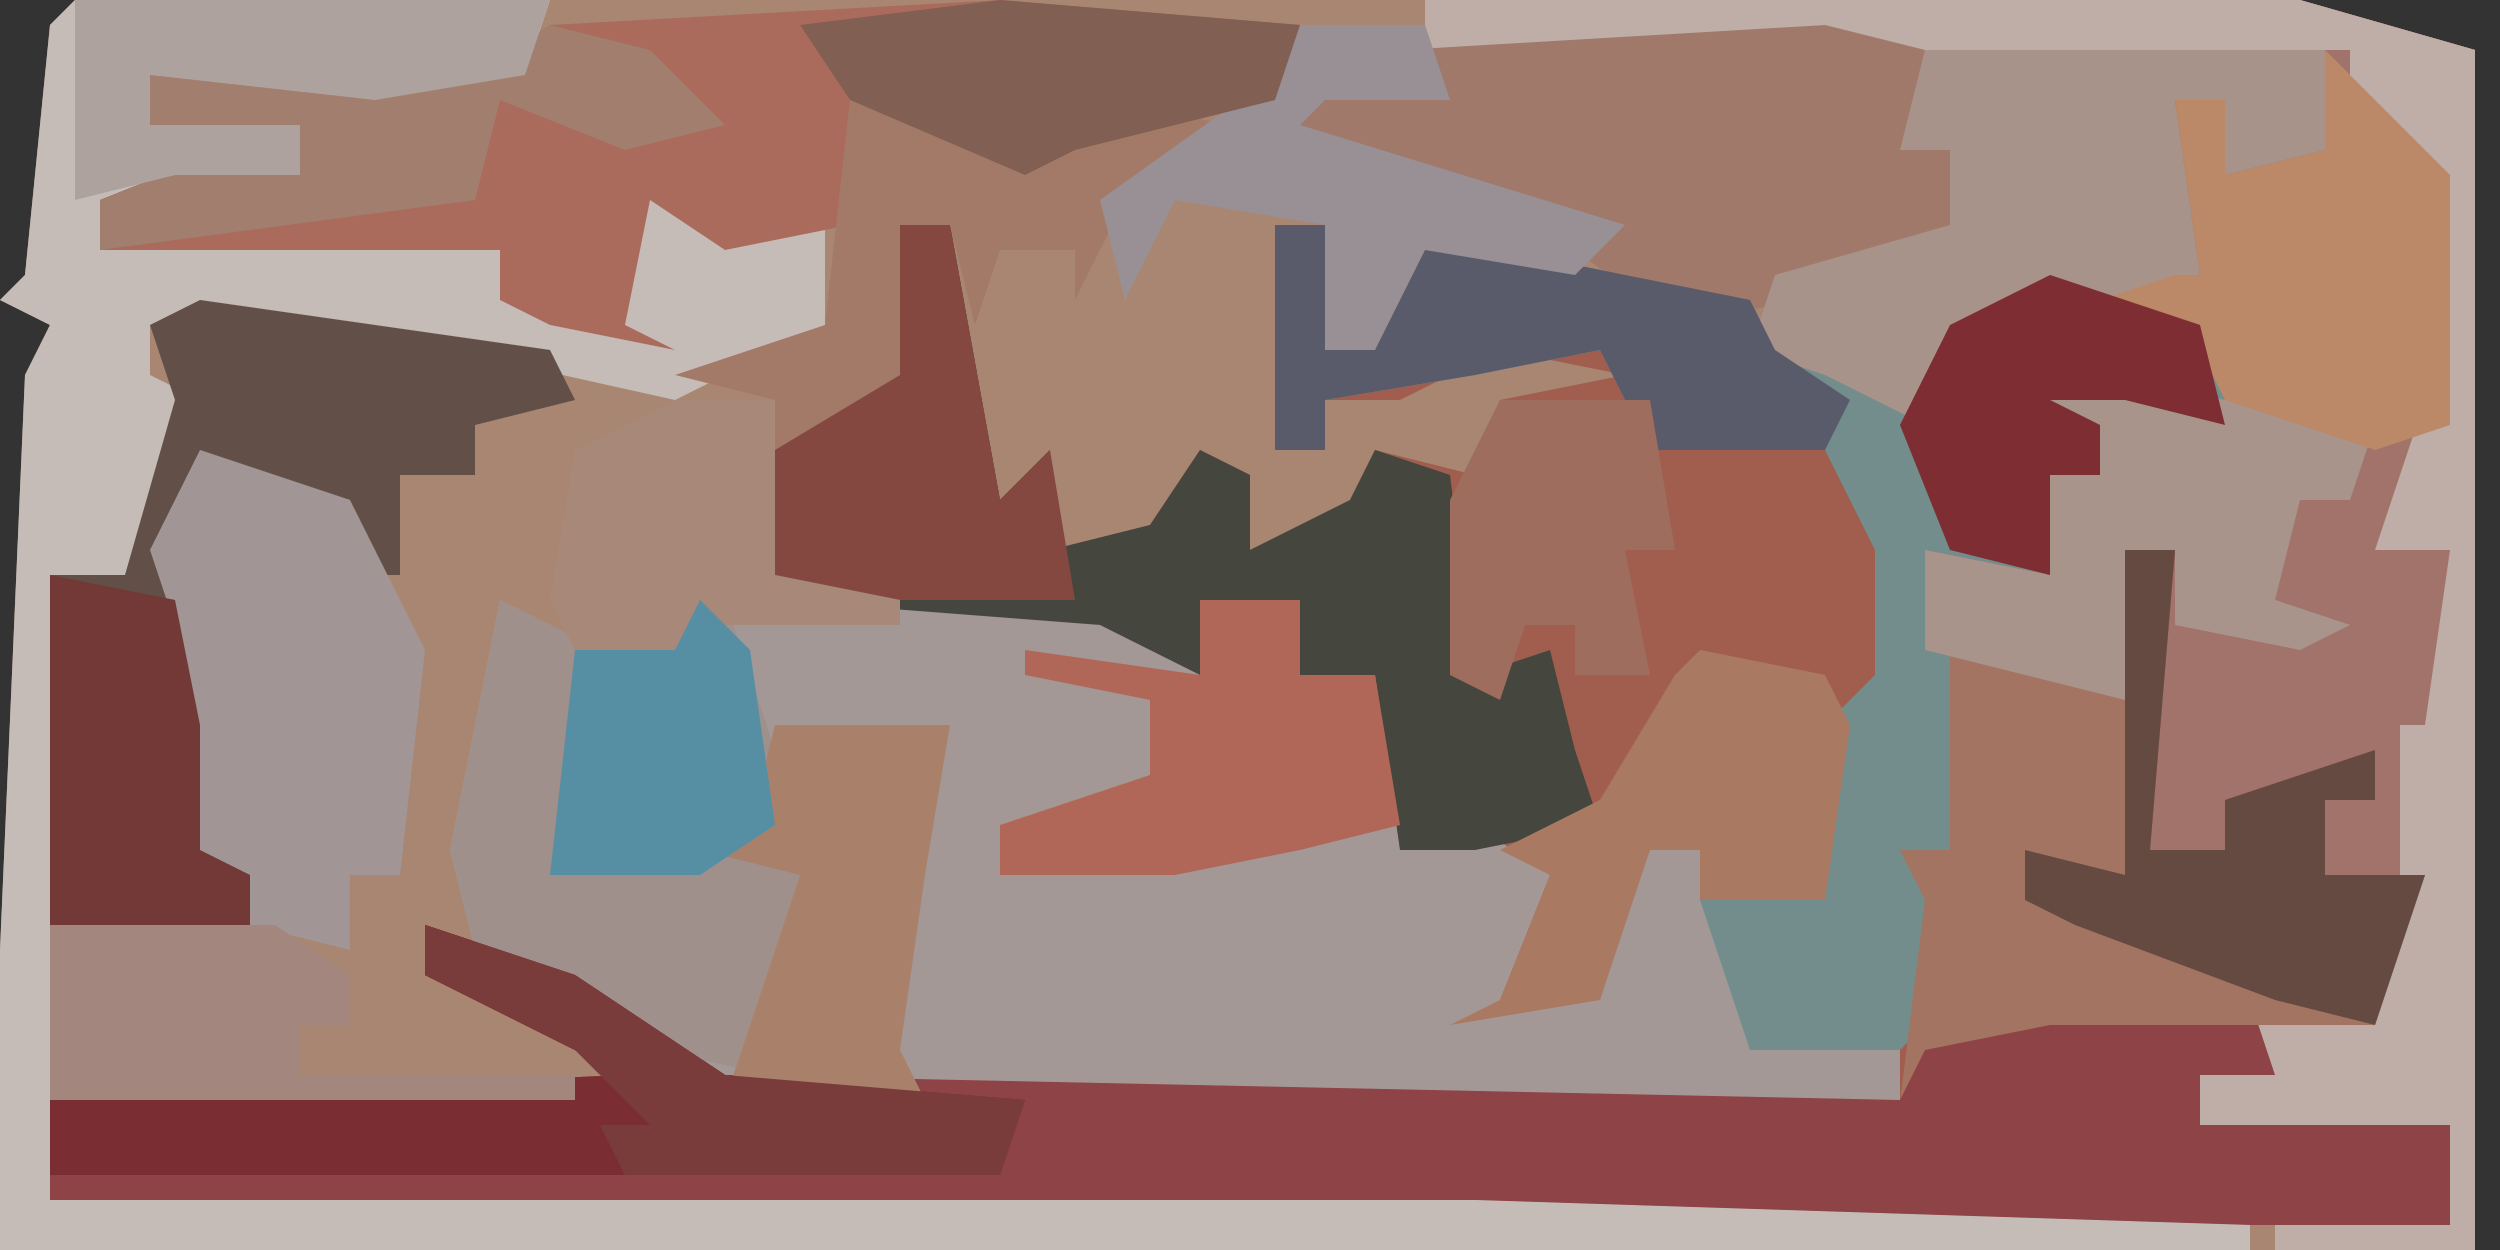
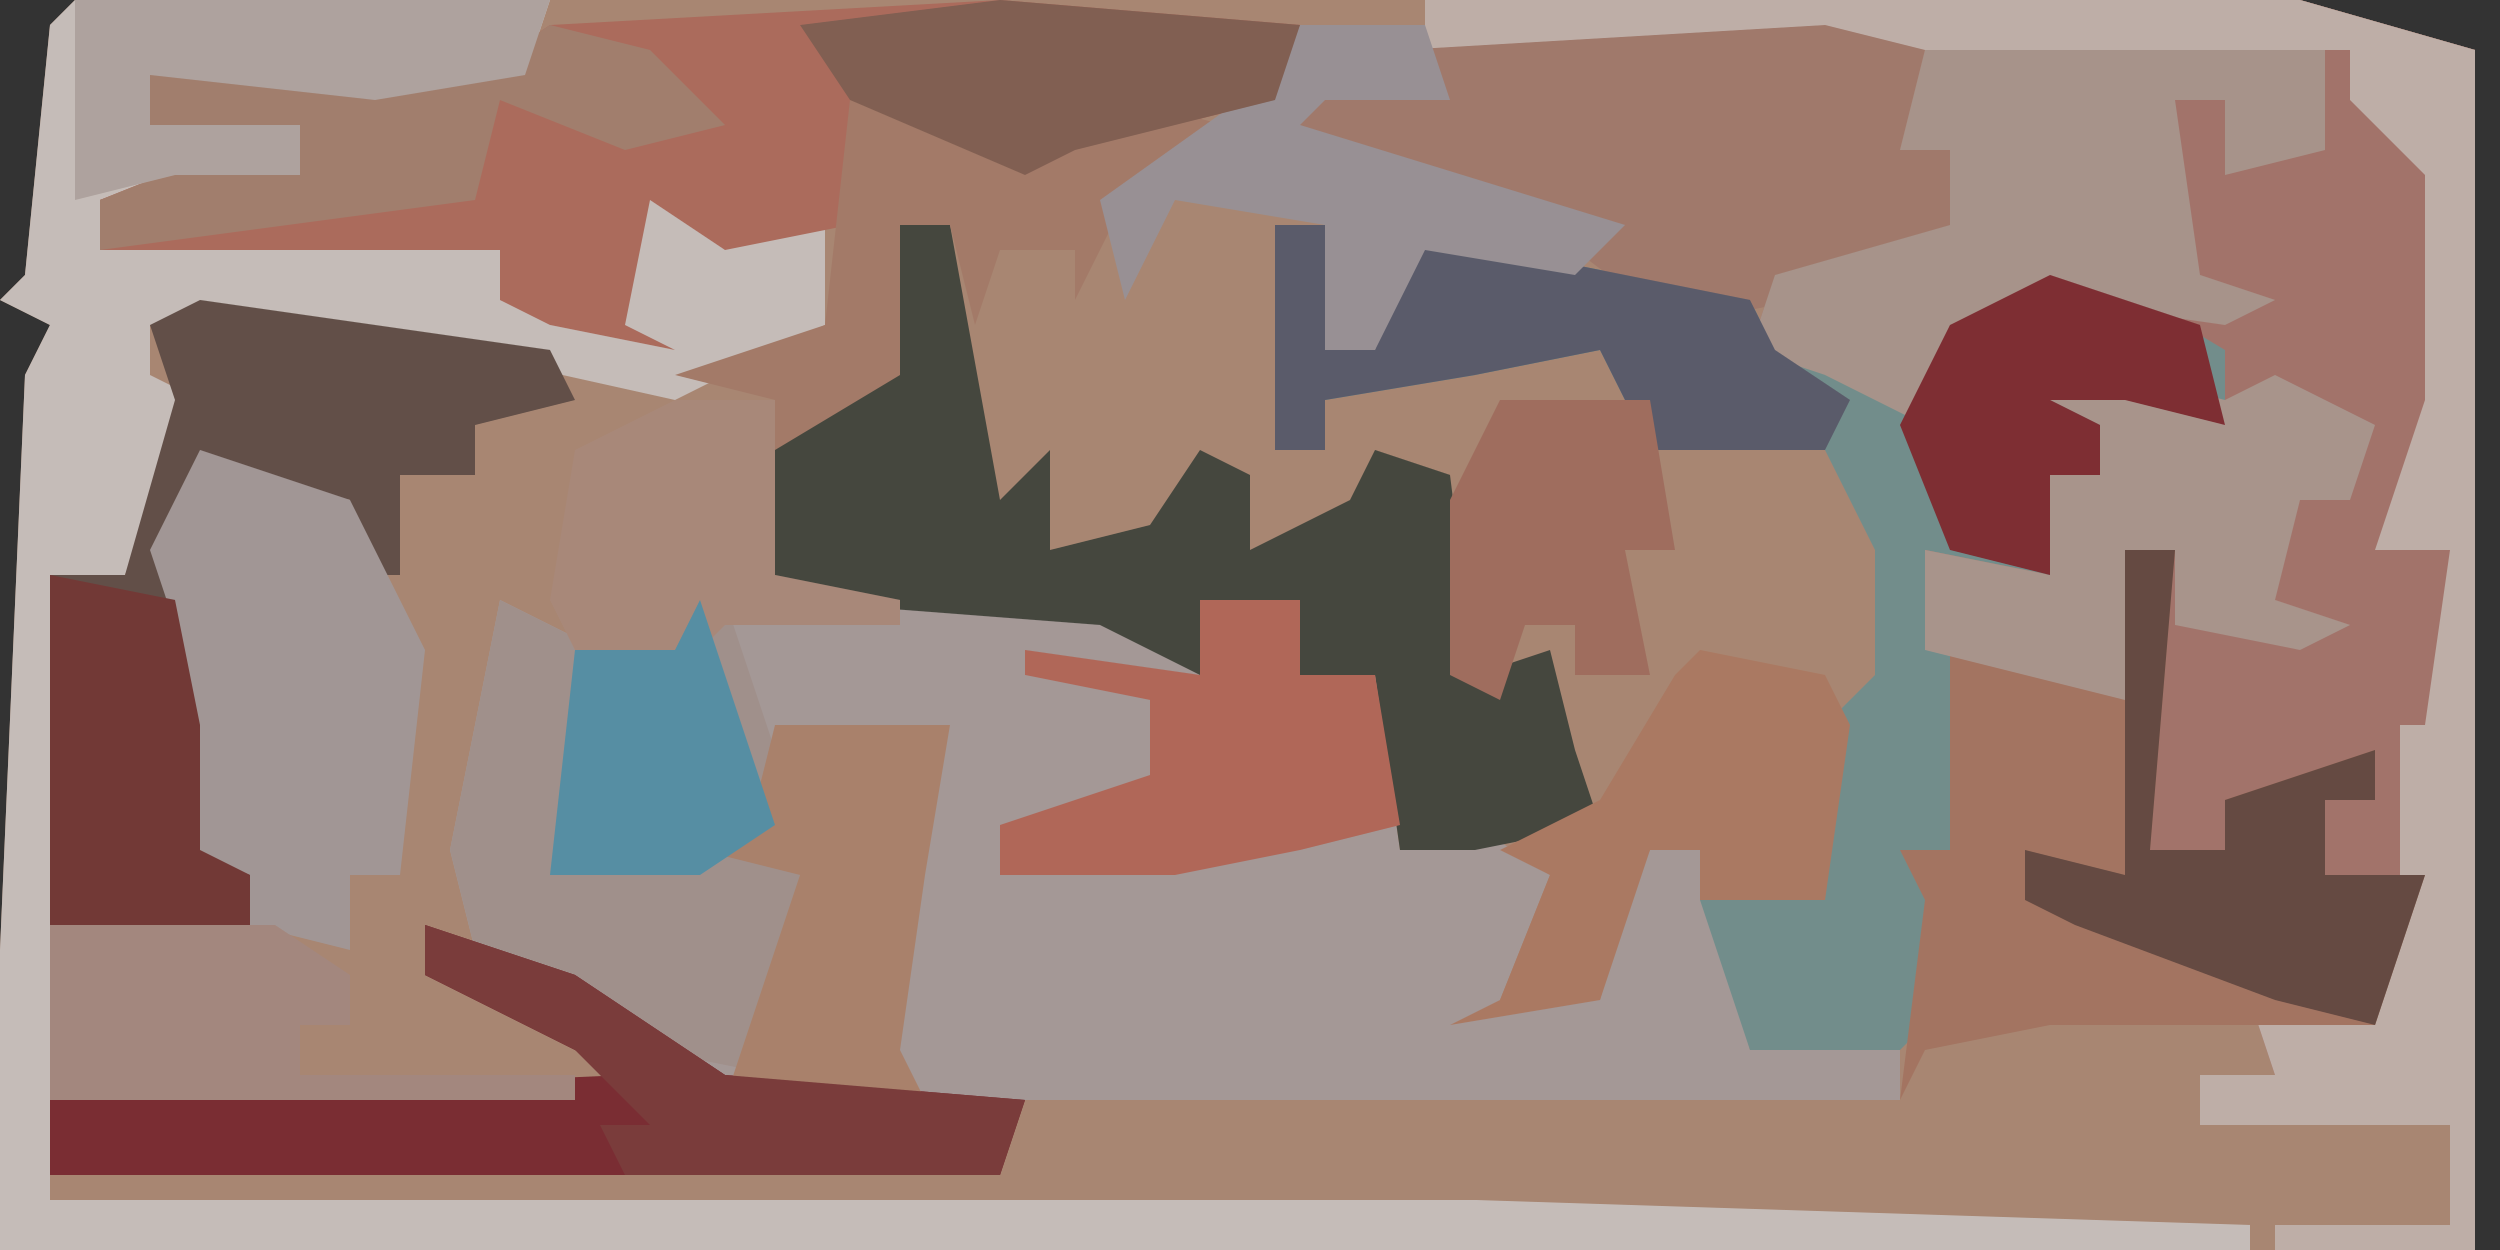
<svg xmlns="http://www.w3.org/2000/svg" version="1.1" width="100" height="50">
  <rect width="100%" height="100%" fill="#333333" stroke="none" />
  <path d="M0,0 L89,0 L96,2 L96,50 L-3,50 L-3,38 L-2,15 L-1,13 L-3,12 L-2,11 L-1,1 Z " fill="#A88672" transform="translate(3,0)" />
-   <path d="M0,0 L2,0 L4,11 L6,9 L6,13 L10,12 L12,9 L14,10 L14,13 L18,11 L19,9 L23,10 L24,7 L29,6 L24,5 L20,7 L17,7 L17,9 L15,9 L15,0 L17,0 L17,5 L19,5 L20,1 L24,1 L34,3 L35,5 L40,6 L41,7 L42,4 L48,2 L53,5 L53,8 L49,7 L46,7 L48,8 L48,10 L46,10 L46,14 L41,13 L41,17 L48,18 L49,13 L51,13 L50,25 L53,25 L53,23 L59,21 L59,23 L57,23 L57,26 L61,26 L59,32 L55,32 L55,34 L52,34 L52,36 L62,36 L62,40 L23,40 L-34,39 L-34,35 L-11,34 L-19,30 L-19,28 L-13,30 L-7,34 L40,35 L40,33 L34,33 L32,29 L32,25 L30,25 L28,31 L22,32 L24,31 L26,26 L20,25 L19,18 L16,18 L16,15 L12,15 L12,18 L8,16 L-5,15 L-6,14 L-6,9 L-1,6 Z " fill="#A15E4E" transform="translate(36,9)" />
  <path d="M0,0 L4,2 L7,2 L9,0 L24,0 L28,3 L28,0 L32,0 L32,3 L35,3 L36,10 L39,9 L42,11 L40,16 L44,16 L45,12 L46,10 L48,10 L50,18 L56,18 L56,20 L9,20 L-1,14 L-2,10 Z " fill="#A49896" transform="translate(20,24)" />
  <path d="M0,0 L35,0 L42,2 L42,50 L34,50 L34,49 L41,49 L41,45 L31,45 L31,43 L34,43 L33,40 L36,39 L40,35 L36,35 L36,32 L38,32 L38,30 L35,32 L32,32 L32,34 L29,34 L29,26 L30,22 L28,22 L28,28 L20,26 L20,22 L25,23 L25,19 L27,19 L27,17 L23,15 L27,14 L32,17 L31,14 L25,12 L21,13 L20,17 L16,15 L13,14 L14,11 L21,9 L21,6 L19,6 L20,2 L0,2 Z " fill="#A2736A" transform="translate(57,0)" />
-   <path d="M0,0 L2,0 L1,12 L4,12 L4,10 L10,8 L10,10 L8,10 L8,13 L12,13 L10,19 L6,19 L6,21 L3,21 L3,23 L13,23 L13,27 L-26,27 L-83,26 L-83,22 L-60,21 L-68,17 L-68,15 L-62,17 L-56,21 L-9,22 L-8,14 L-9,12 L-7,12 L-7,4 L-1,5 Z " fill="#8E4346" transform="translate(85,22)" />
  <path d="M0,0 L19,0 L18,3 L12,4 L3,3 L3,5 L9,5 L9,7 L4,7 L1,8 L1,10 L4,9 L14,9 L17,10 L17,12 L22,13 L21,9 L24,7 L28,9 L30,9 L30,13 L24,16 L15,14 L3,13 L3,15 L5,16 L2,23 L-1,23 L-1,48 L56,48 L87,49 L87,50 L-3,50 L-3,38 L-2,15 L-1,13 L-3,12 L-2,11 L-1,1 Z " fill="#C5BCB8" transform="translate(3,0)" />
  <path d="M0,0 L2,0 L2,5 L4,5 L5,1 L9,1 L19,3 L20,5 L25,6 L26,7 L27,4 L33,2 L38,5 L38,8 L34,7 L31,7 L33,8 L33,10 L31,10 L31,14 L26,13 L27,17 L27,25 L27,27 L26,32 L25,33 L19,33 L17,27 L22,27 L22,20 L24,18 L24,13 L22,9 L15,9 L13,5 L8,6 L2,7 L2,9 L0,9 Z " fill="#728D8B" transform="translate(51,9)" />
  <path d="M0,0 L12,1 L11,4 L3,6 L1,7 L-5,5 L-6,9 L-11,10 L-14,8 L-15,13 L-13,14 L-18,13 L-20,12 L-20,10 L-36,10 L-36,8 L-31,6 L-28,7 L-28,5 L-34,5 L-34,3 L-21,3 L-18,1 Z " fill="#AB6B5C" transform="translate(40,0)" />
  <path d="M0,0 L2,0 L4,11 L6,9 L6,13 L10,12 L12,9 L14,10 L14,13 L18,11 L19,9 L22,10 L23,18 L26,17 L27,21 L28,24 L23,25 L20,25 L19,18 L16,18 L16,15 L12,15 L12,18 L8,16 L-5,15 L-6,14 L-6,9 L-1,6 Z " fill="#45473E" transform="translate(36,9)" />
  <path d="M0,0 L35,0 L42,2 L42,50 L34,50 L34,49 L41,49 L41,45 L31,45 L31,43 L34,43 L33,40 L36,39 L39,37 L39,29 L40,29 L41,22 L38,22 L40,16 L40,7 L37,4 L37,2 L0,2 Z " fill="#BEAEA7" transform="translate(57,0)" />
  <path d="M0,0 L2,0 L1,12 L4,12 L4,10 L10,8 L10,10 L8,10 L8,13 L12,13 L10,19 L-3,19 L-8,20 L-9,22 L-8,14 L-9,12 L-7,12 L-7,4 L-1,5 Z " fill="#A37461" transform="translate(85,22)" />
  <path d="M0,0 L4,1 L3,5 L5,5 L6,8 L4,10 L-6,12 L-10,9 L-14,7 L-22,5 L-20,2 L-17,1 Z " fill="#A0796B" transform="translate(73,1)" />
  <path d="M0,0 L14,2 L15,4 L11,5 L11,7 L8,7 L8,11 L6,11 L6,8 L1,7 L-1,12 L0,17 L0,22 L2,23 L2,25 L-6,25 L-6,11 L-3,11 L-1,4 L-2,1 Z " fill="#624F48" transform="translate(8,12)" />
  <path d="M0,0 L4,2 L7,2 L9,0 L11,6 L10,10 L12,11 L11,19 L6,18 L-1,14 L-2,10 Z " fill="#A0908B" transform="translate(20,24)" />
  <path d="M0,0 L16,0 L16,4 L12,5 L12,2 L10,2 L11,9 L14,10 L12,11 L5,10 L1,11 L0,15 L-4,13 L-7,12 L-6,9 L1,7 L1,4 L-1,4 Z " fill="#A7938A" transform="translate(77,2)" />
  <path d="M0,0 L6,2 L9,8 L8,17 L6,17 L6,20 L2,19 L2,17 L-1,16 L-1,7 L-2,4 Z " fill="#A19695" transform="translate(8,18)" />
  <path d="M0,0 L6,2 L12,6 L24,7 L23,10 L-15,10 L-15,7 L8,6 L0,2 Z " fill="#7A2D33" transform="translate(17,37)" />
  <path d="M0,0 L5,1 L9,2 L11,1 L15,3 L14,6 L12,6 L11,10 L14,11 L12,12 L7,11 L7,8 L5,8 L5,14 L-3,12 L-3,8 L2,9 L2,5 L4,5 L4,3 L0,1 Z " fill="#A8948B" transform="translate(80,14)" />
-   <path d="M0,0 L5,5 L5,15 L2,16 L-4,14 L-5,12 L-9,10 L-6,9 L-5,9 L-6,2 L-4,2 L-4,5 L0,4 Z " fill="#BB8968" transform="translate(93,2)" />
  <path d="M0,0 L5,1 L6,3 L5,10 L0,10 L0,8 L-2,8 L-4,14 L-10,15 L-8,14 L-6,9 L-8,8 L-4,6 L-1,1 Z " fill="#AA7962" transform="translate(68,26)" />
-   <path d="M0,0 L2,0 L4,11 L6,9 L7,15 L-5,15 L-6,14 L-6,9 L-1,6 Z " fill="#854840" transform="translate(36,9)" />
  <path d="M0,0 L8,2 L11,0 L15,1 L11,4 L9,8 L9,6 L6,6 L5,9 L4,5 L2,5 L2,11 L-3,14 L-3,12 L-7,11 L-1,9 Z " fill="#A37A68" transform="translate(34,4)" />
  <path d="M0,0 L2,0 L1,12 L4,12 L4,10 L10,8 L10,10 L8,10 L8,13 L12,13 L10,19 L6,18 L-2,15 L-4,14 L-4,12 L0,13 Z " fill="#654A42" transform="translate(85,22)" />
  <path d="M0,0 L4,0 L4,3 L7,3 L8,9 L4,10 L-1,11 L-8,11 L-8,9 L-2,7 L-2,4 L-7,3 L-7,2 L0,3 Z " fill="#B06758" transform="translate(48,24)" />
  <path d="M0,0 L2,0 L2,5 L4,5 L5,1 L9,1 L19,3 L20,5 L23,7 L22,9 L15,9 L13,5 L8,6 L2,7 L2,9 L0,9 Z " fill="#5A5B6A" transform="translate(51,9)" />
  <path d="M0,0 L4,1 L7,4 L3,5 L-2,3 L-3,7 L-18,9 L-18,7 L-13,5 L-10,6 L-10,4 L-16,4 L-16,2 L-3,2 Z " fill="#A17E6D" transform="translate(22,1)" />
  <path d="M0,0 L5,0 L6,3 L1,3 L0,4 L13,8 L11,10 L5,9 L3,13 L1,13 L1,8 L-5,7 L-7,11 L-8,7 L-1,2 Z " fill="#989094" transform="translate(52,1)" />
  <path d="M0,0 L19,0 L18,3 L12,4 L3,3 L3,5 L9,5 L9,7 L4,7 L0,8 Z " fill="#AEA29E" transform="translate(3,0)" />
  <path d="M0,0 L7,0 L6,6 L5,13 L6,15 L-2,15 L1,6 L-3,5 L-1,4 Z " fill="#A9816B" transform="translate(31,29)" />
  <path d="M0,0 L9,0 L12,2 L12,4 L10,4 L10,6 L21,6 L21,7 L0,7 Z " fill="#A3877E" transform="translate(2,37)" />
  <path d="M0,0 L5,1 L6,6 L6,11 L8,12 L8,14 L0,14 Z " fill="#723936" transform="translate(2,23)" />
  <path d="M0,0 L12,1 L11,4 L3,6 L1,7 L-6,4 L-8,1 Z " fill="#815F52" transform="translate(40,0)" />
  <path d="M0,0 L6,0 L7,6 L5,6 L6,11 L3,11 L3,9 L1,9 L0,12 L-2,11 L-2,4 Z " fill="#9F6D5E" transform="translate(60,16)" />
  <path d="M0,0 L4,0 L4,7 L9,8 L9,9 L2,9 L0,11 L-4,10 L-5,8 L-4,2 Z " fill="#A88879" transform="translate(27,16)" />
  <path d="M0,0 L6,2 L7,6 L3,5 L0,5 L2,6 L2,8 L0,8 L0,12 L-4,11 L-6,6 L-4,2 Z " fill="#7E2E33" transform="translate(82,11)" />
  <path d="M0,0 L6,2 L12,6 L24,7 L23,10 L8,10 L7,8 L9,8 L6,5 L0,2 Z " fill="#7A3C3B" transform="translate(17,37)" />
-   <path d="M0,0 L2,2 L3,9 L0,11 L-6,11 L-5,2 L-1,2 Z " fill="#568EA3" transform="translate(28,24)" />
-   <path d="M0,0 Z " fill="#F6F1EF" transform="translate(0,8)" />
+   <path d="M0,0 L3,9 L0,11 L-6,11 L-5,2 L-1,2 Z " fill="#568EA3" transform="translate(28,24)" />
  <path d="M0,0 L2,1 Z " fill="#F6F1EF" transform="translate(0,0)" />
  <path d="M0,0 Z " fill="#F6F1EF" transform="translate(0,5)" />
  <path d="M0,0 Z " fill="#F6F1EF" transform="translate(0,2)" />
</svg>